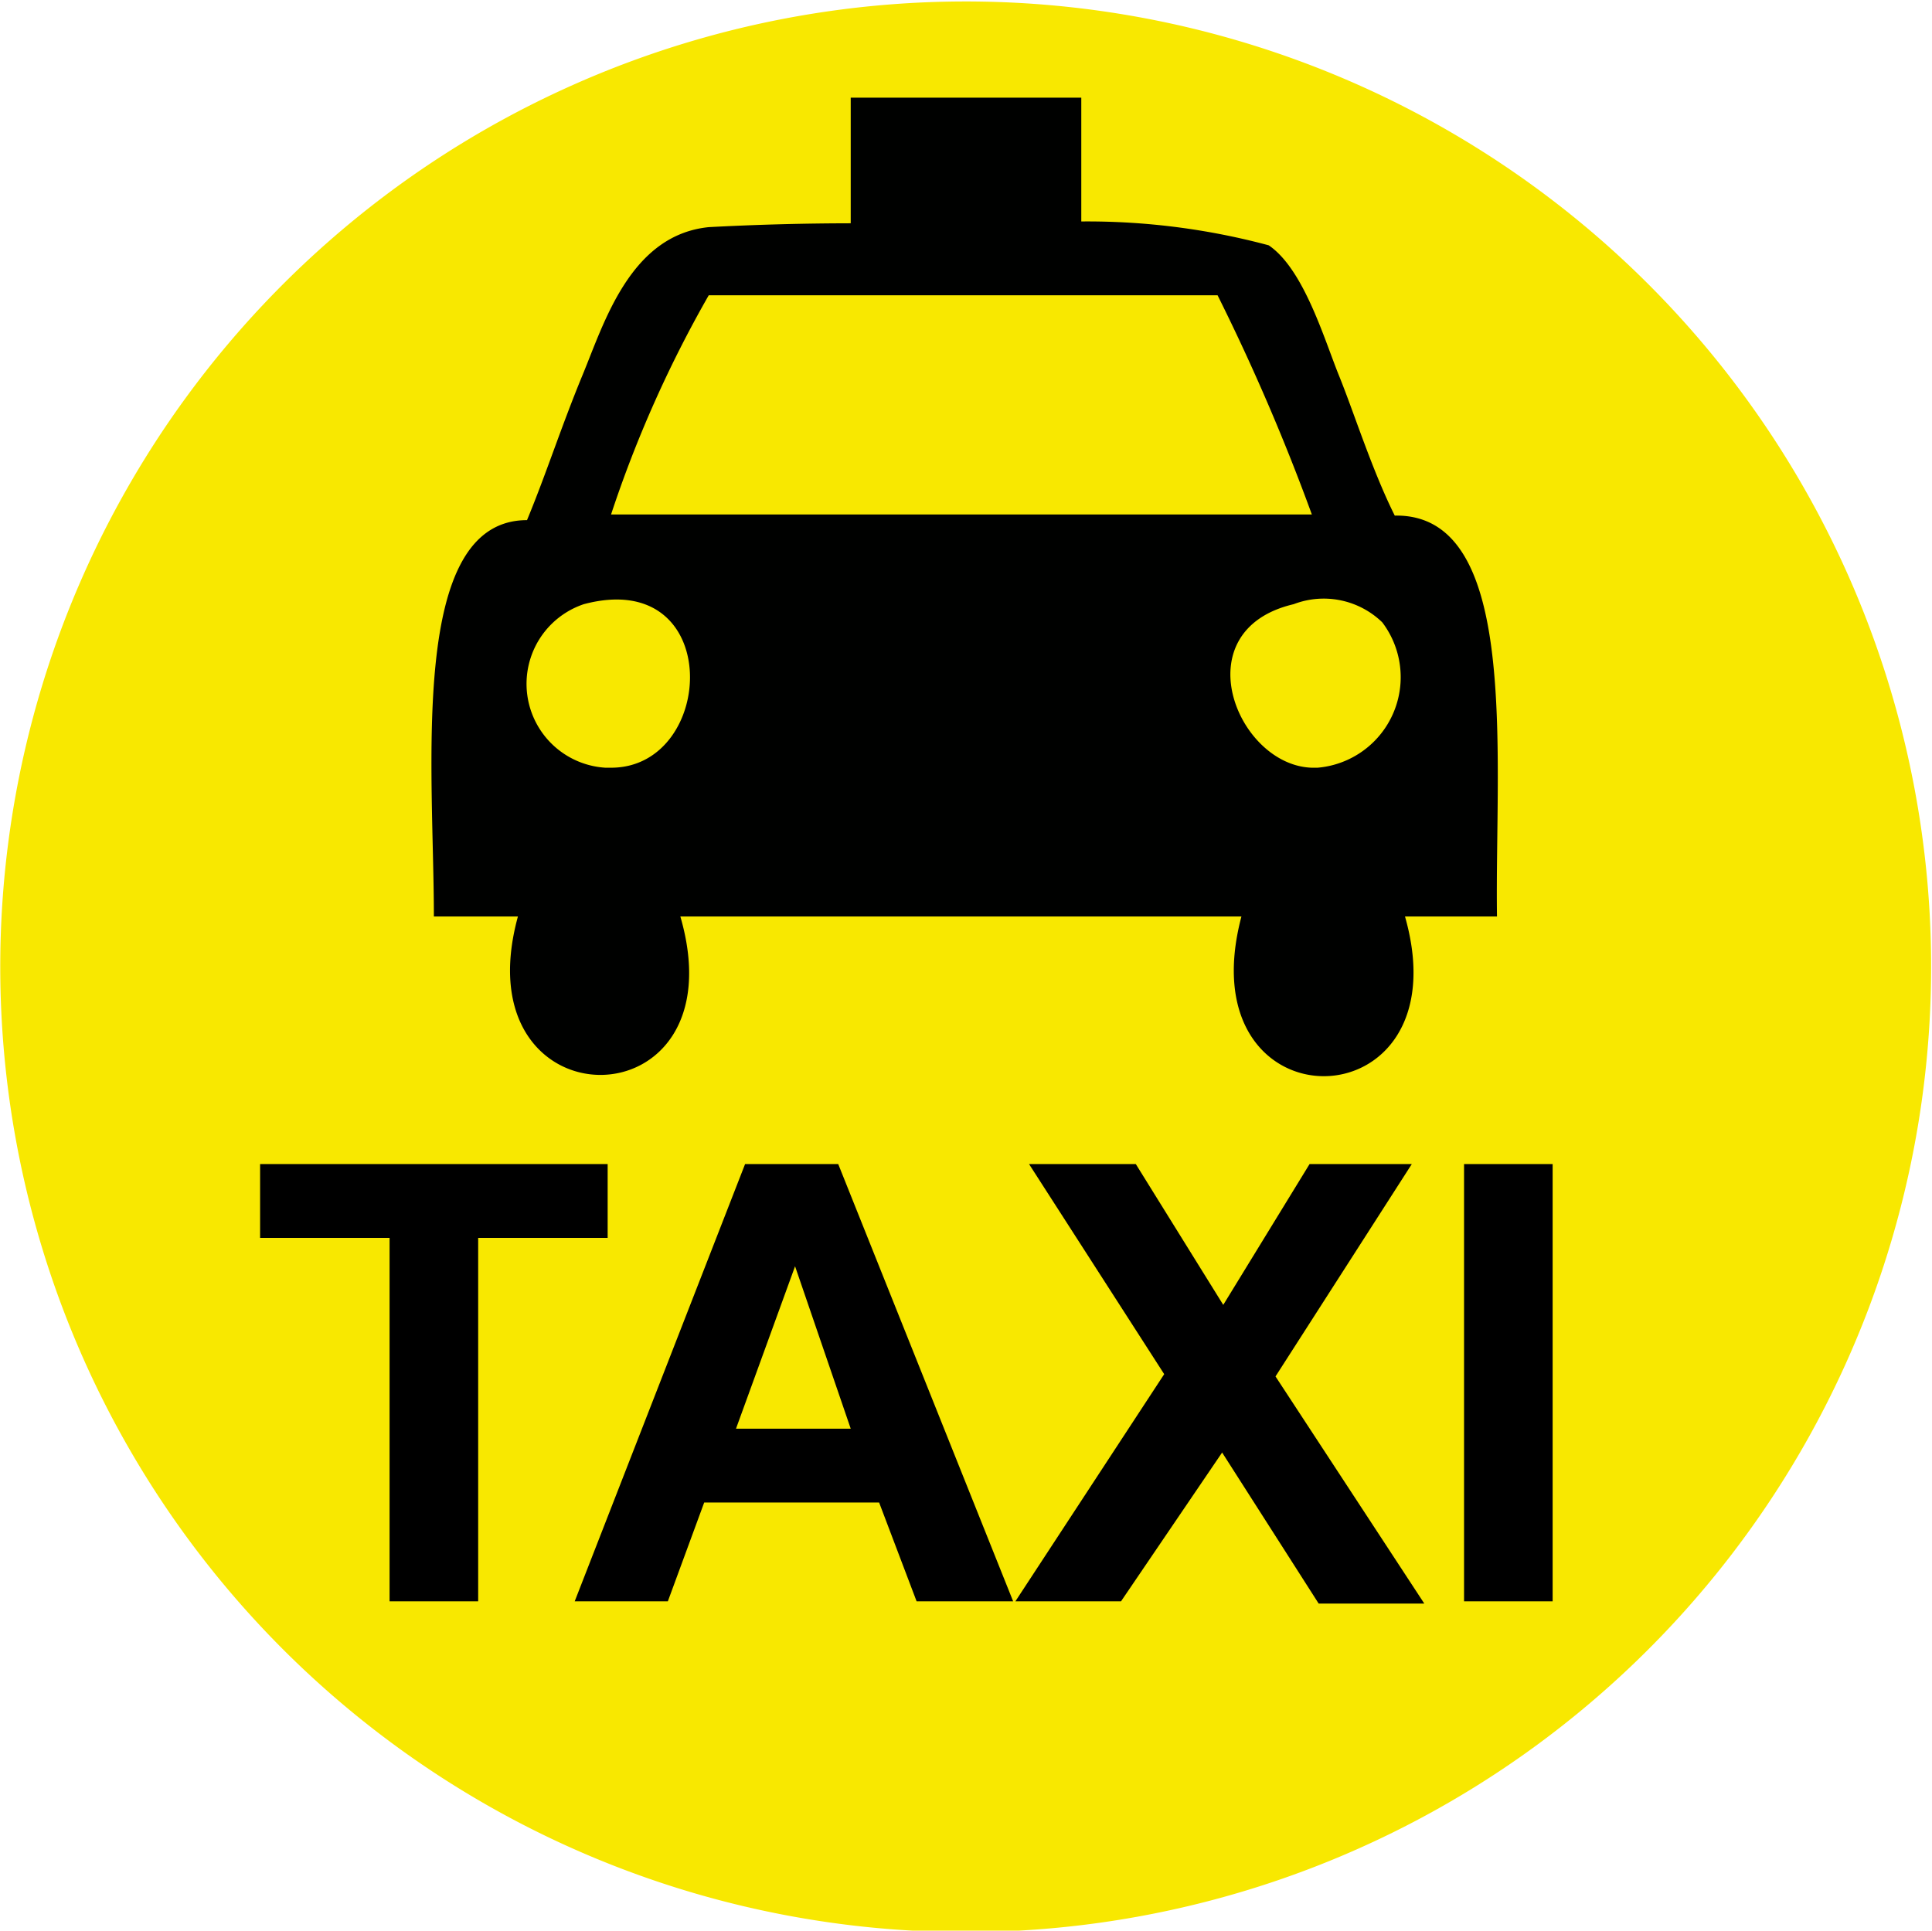
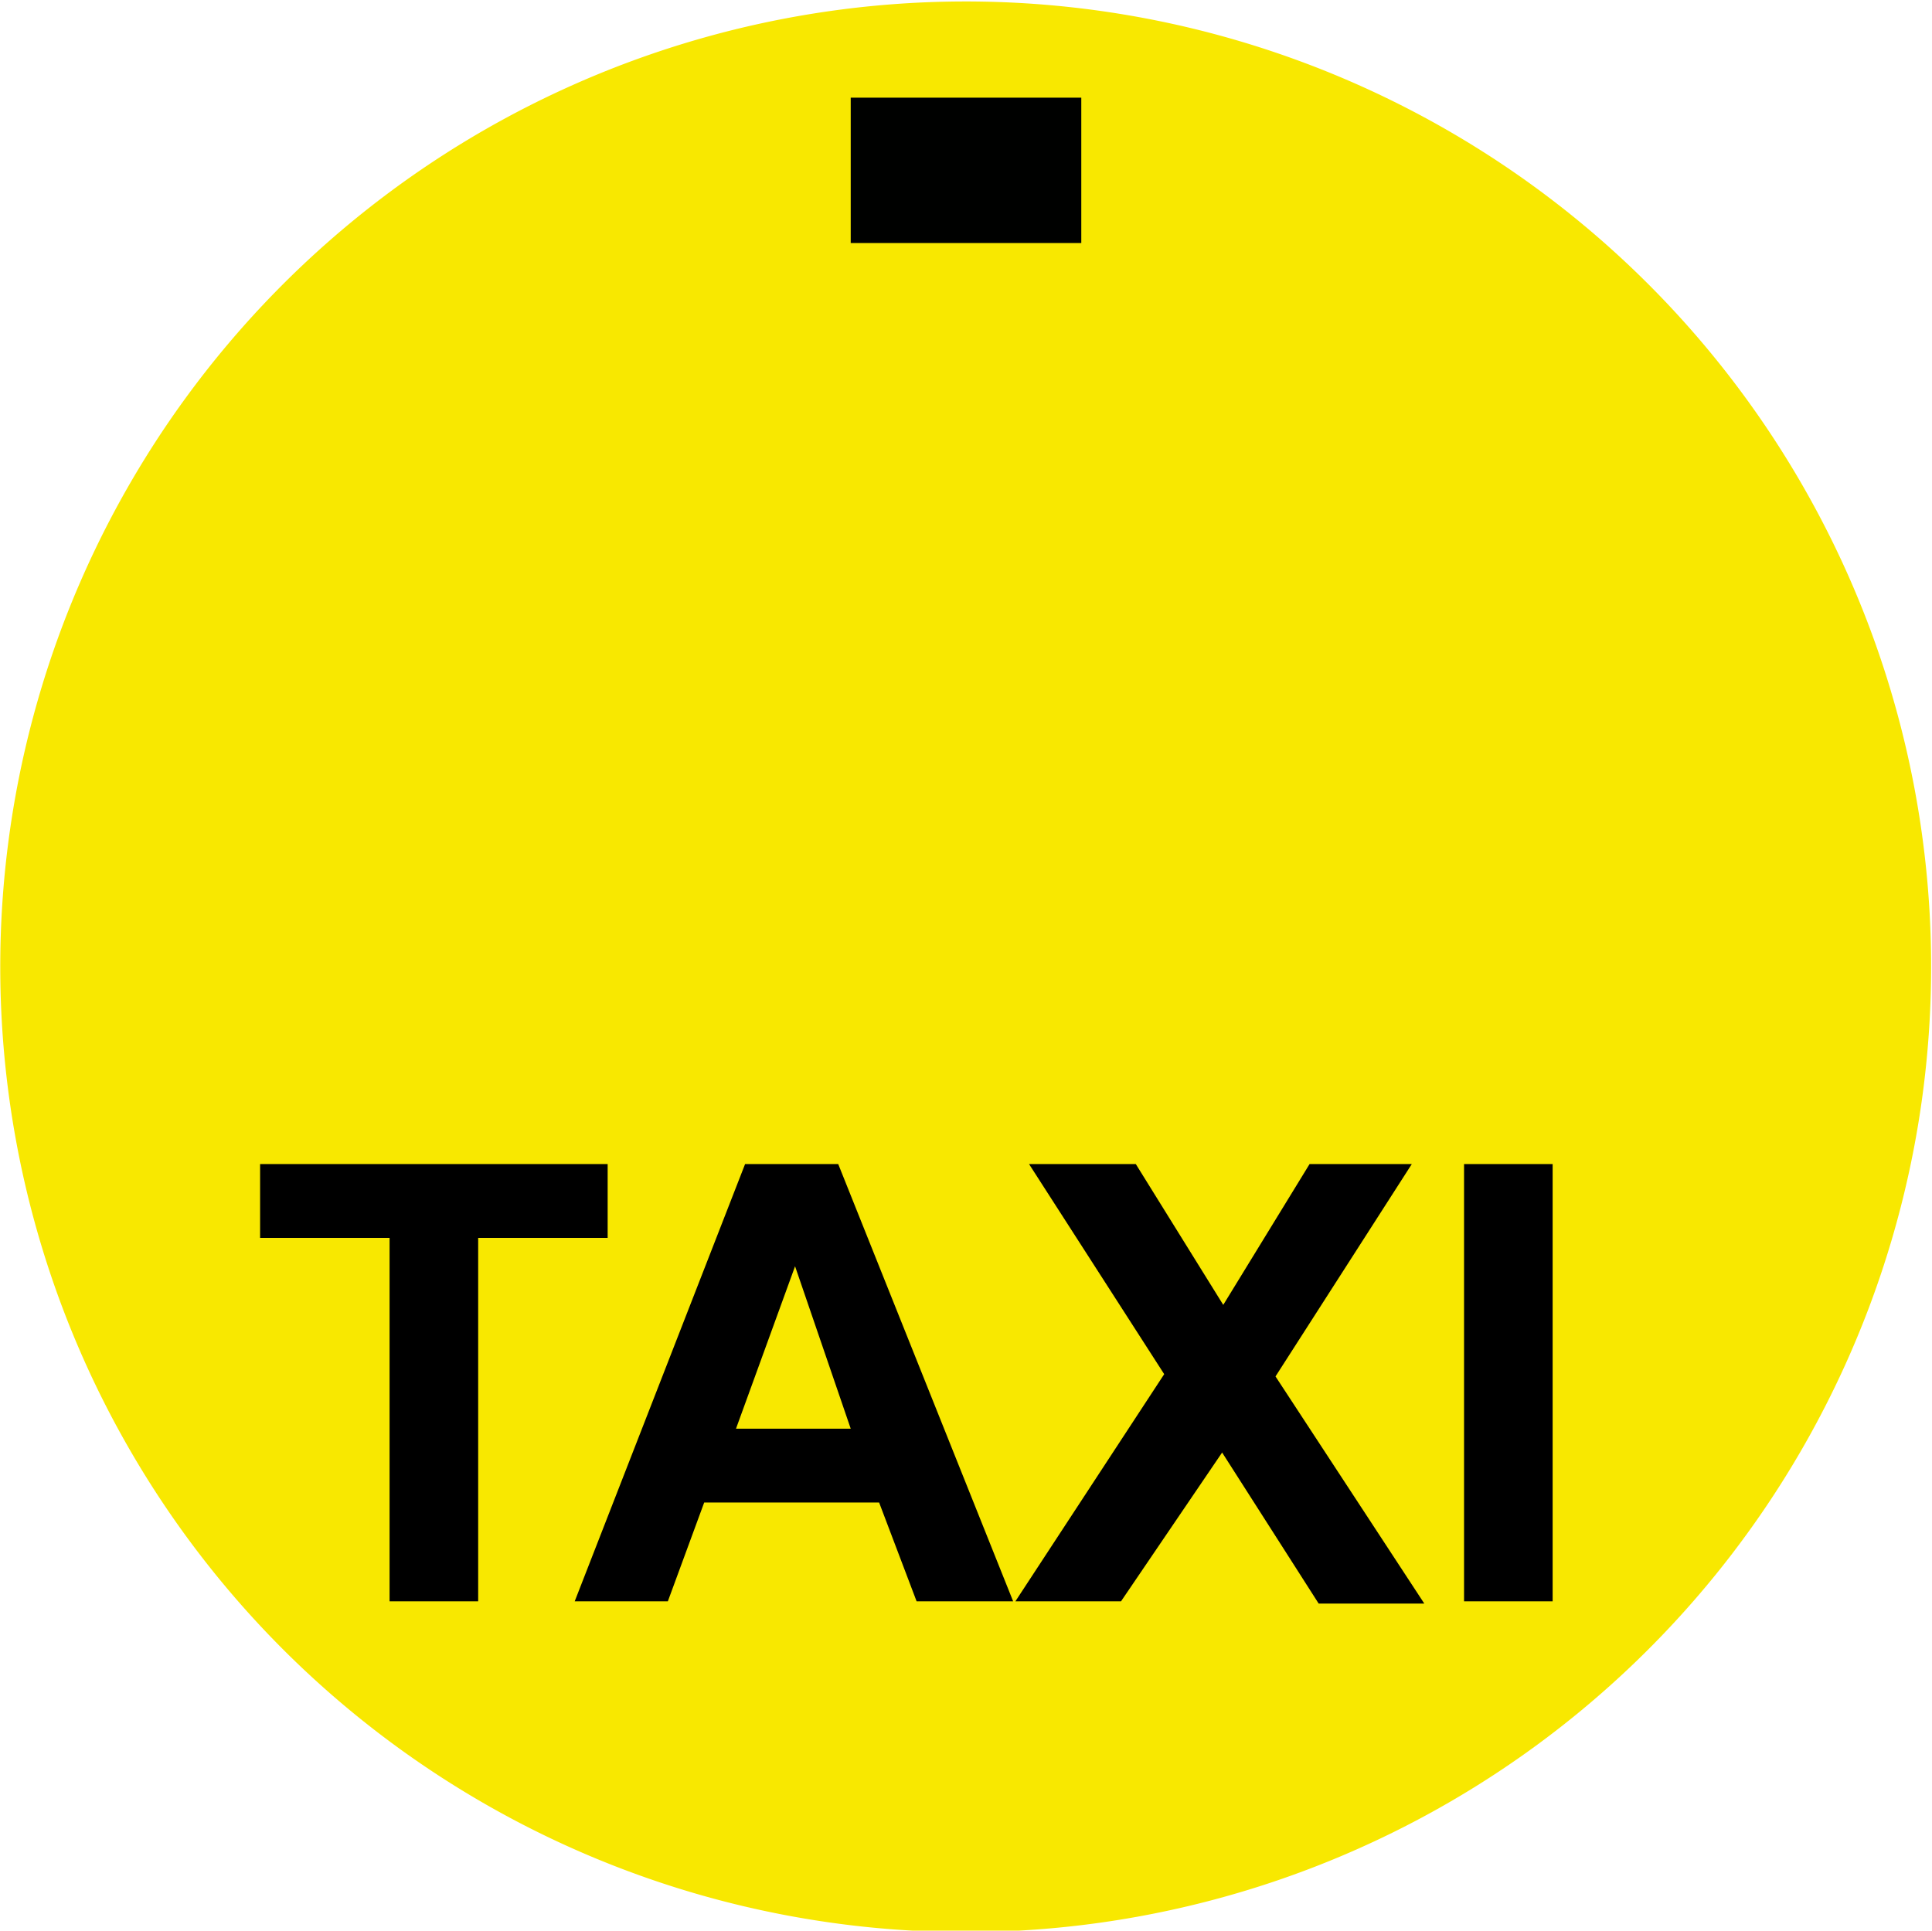
<svg xmlns="http://www.w3.org/2000/svg" viewBox="0 0 17.01 17">
  <defs>
    <style>.a,.b{fill:#f8e800;}.b,.d{fill-rule:evenodd;}.c,.d{fill:#000100;}</style>
  </defs>
  <path class="a" d="M.29,6.32a8.5,8.5,0,1,1,6,10.4A8.5,8.5,0,0,1,.29,6.32Z" />
  <path class="b" d="M5.17,6.55l-.87,2S4.18,9.9,4.45,9.9l7.67.14a14,14,0,0,0,.34-1.9L11.14,5.7l-.55-.64H6.39l-.76.42Z" />
  <rect class="c" x="7.49" y="0.86" width="2.03" height="1.28" />
-   <path class="d" d="M13.18,8.07h-.81c.53,1.86-1.94,1.89-1.44,0-1.65,0-3.26,0-4.94,0,.54,1.86-1.94,1.86-1.43,0H3.82c0-1.3-.23-3.49.82-3.49.17-.41.3-.82.49-1.28S5.55,2.07,6.24,2A24,24,0,0,1,8.79,2a6.16,6.16,0,0,1,2.38.16c.31.21.49.83.62,1.15s.29.83.49,1.23C13.39,4.52,13.16,6.66,13.18,8.07ZM5.38,4.53h6.17a18.68,18.68,0,0,0-.83-1.93H6.24A10.56,10.56,0,0,0,5.38,4.53Zm0,2.23c.93,0,1-1.77-.24-1.44A.74.74,0,0,0,5.33,6.76Zm6.22,0a.8.8,0,0,0,.57-1.28.74.74,0,0,0-.78-.16C10.41,5.55,10.89,6.74,11.55,6.76Z" />
  <path d="M3.43,14.1V10.9H2.29v-.65H5.35v.65H4.21v3.2Z" />
  <path d="M8.92,14.1H8.07l-.33-.87H6.2l-.32.87H5.06l1.5-3.85h.82ZM7.49,12.58,7,11.15l-.52,1.43Z" />
  <path d="M8.94,14.1l1.31-2L9.06,10.25H10l.77,1.24.76-1.24h.9l-1.2,1.87,1.31,2h-.93l-.85-1.33L9.87,14.1Z" />
  <path d="M12.89,14.1V10.25h.78V14.1Z" />
</svg>